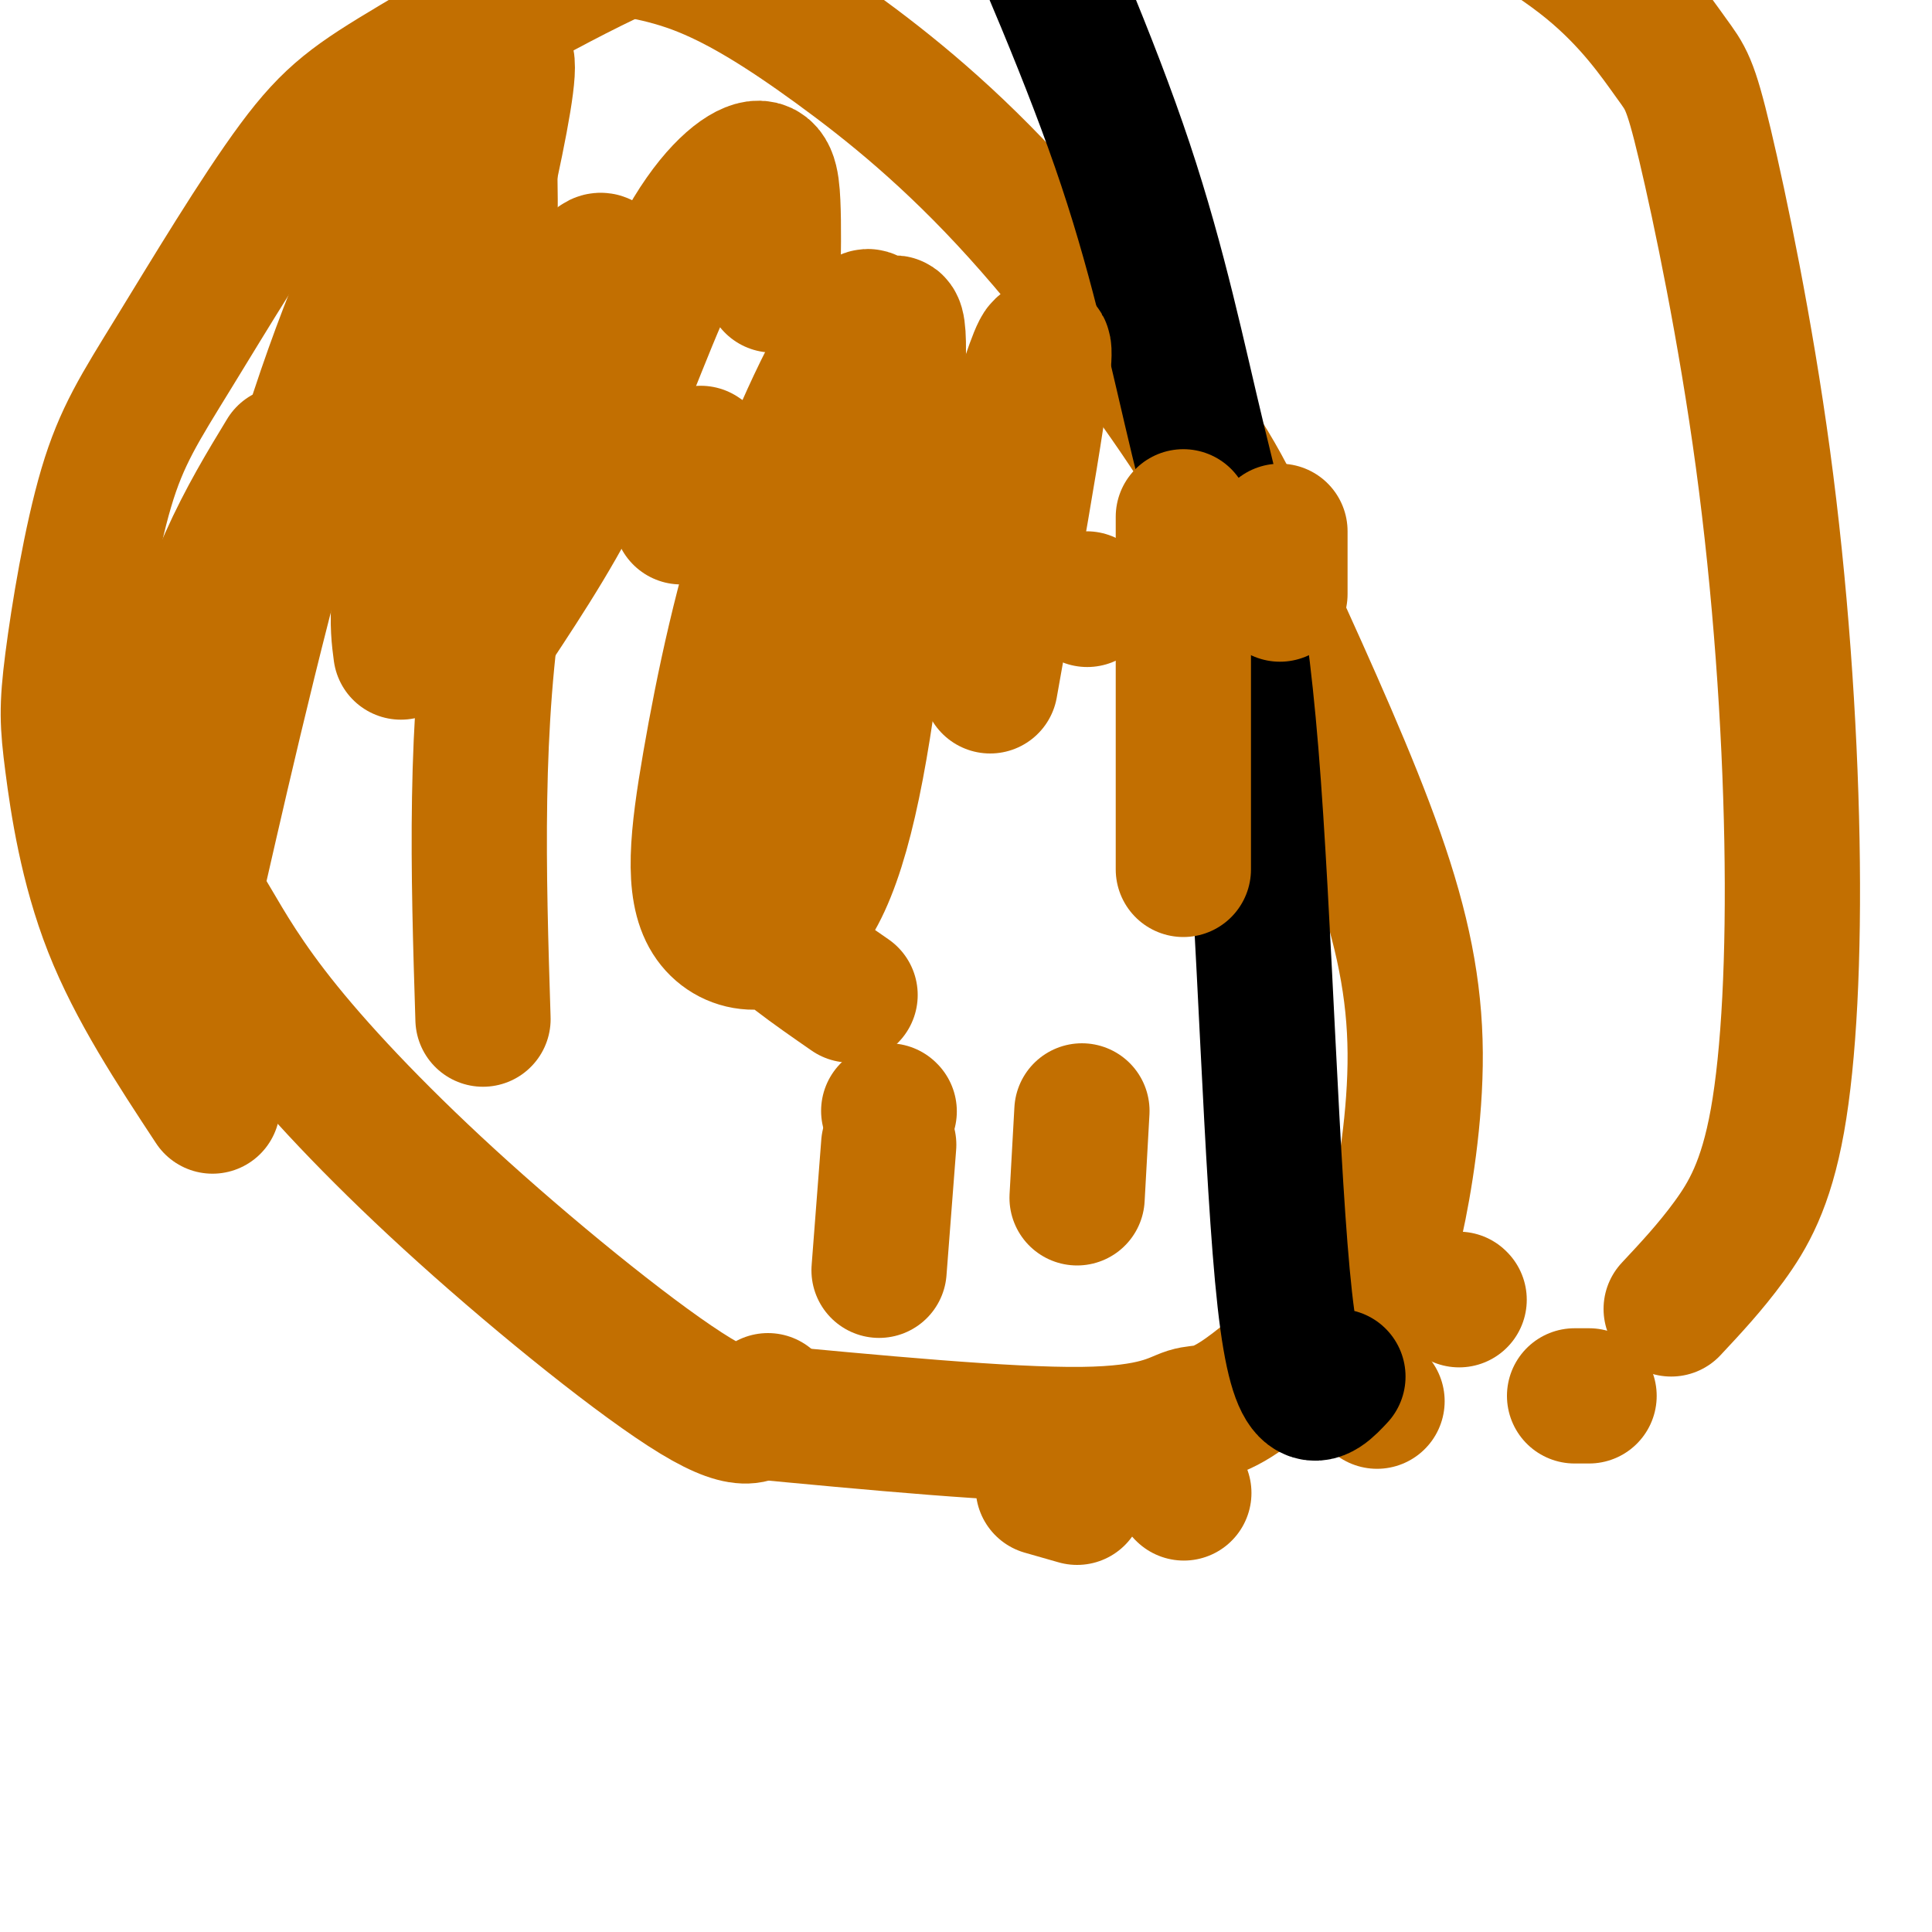
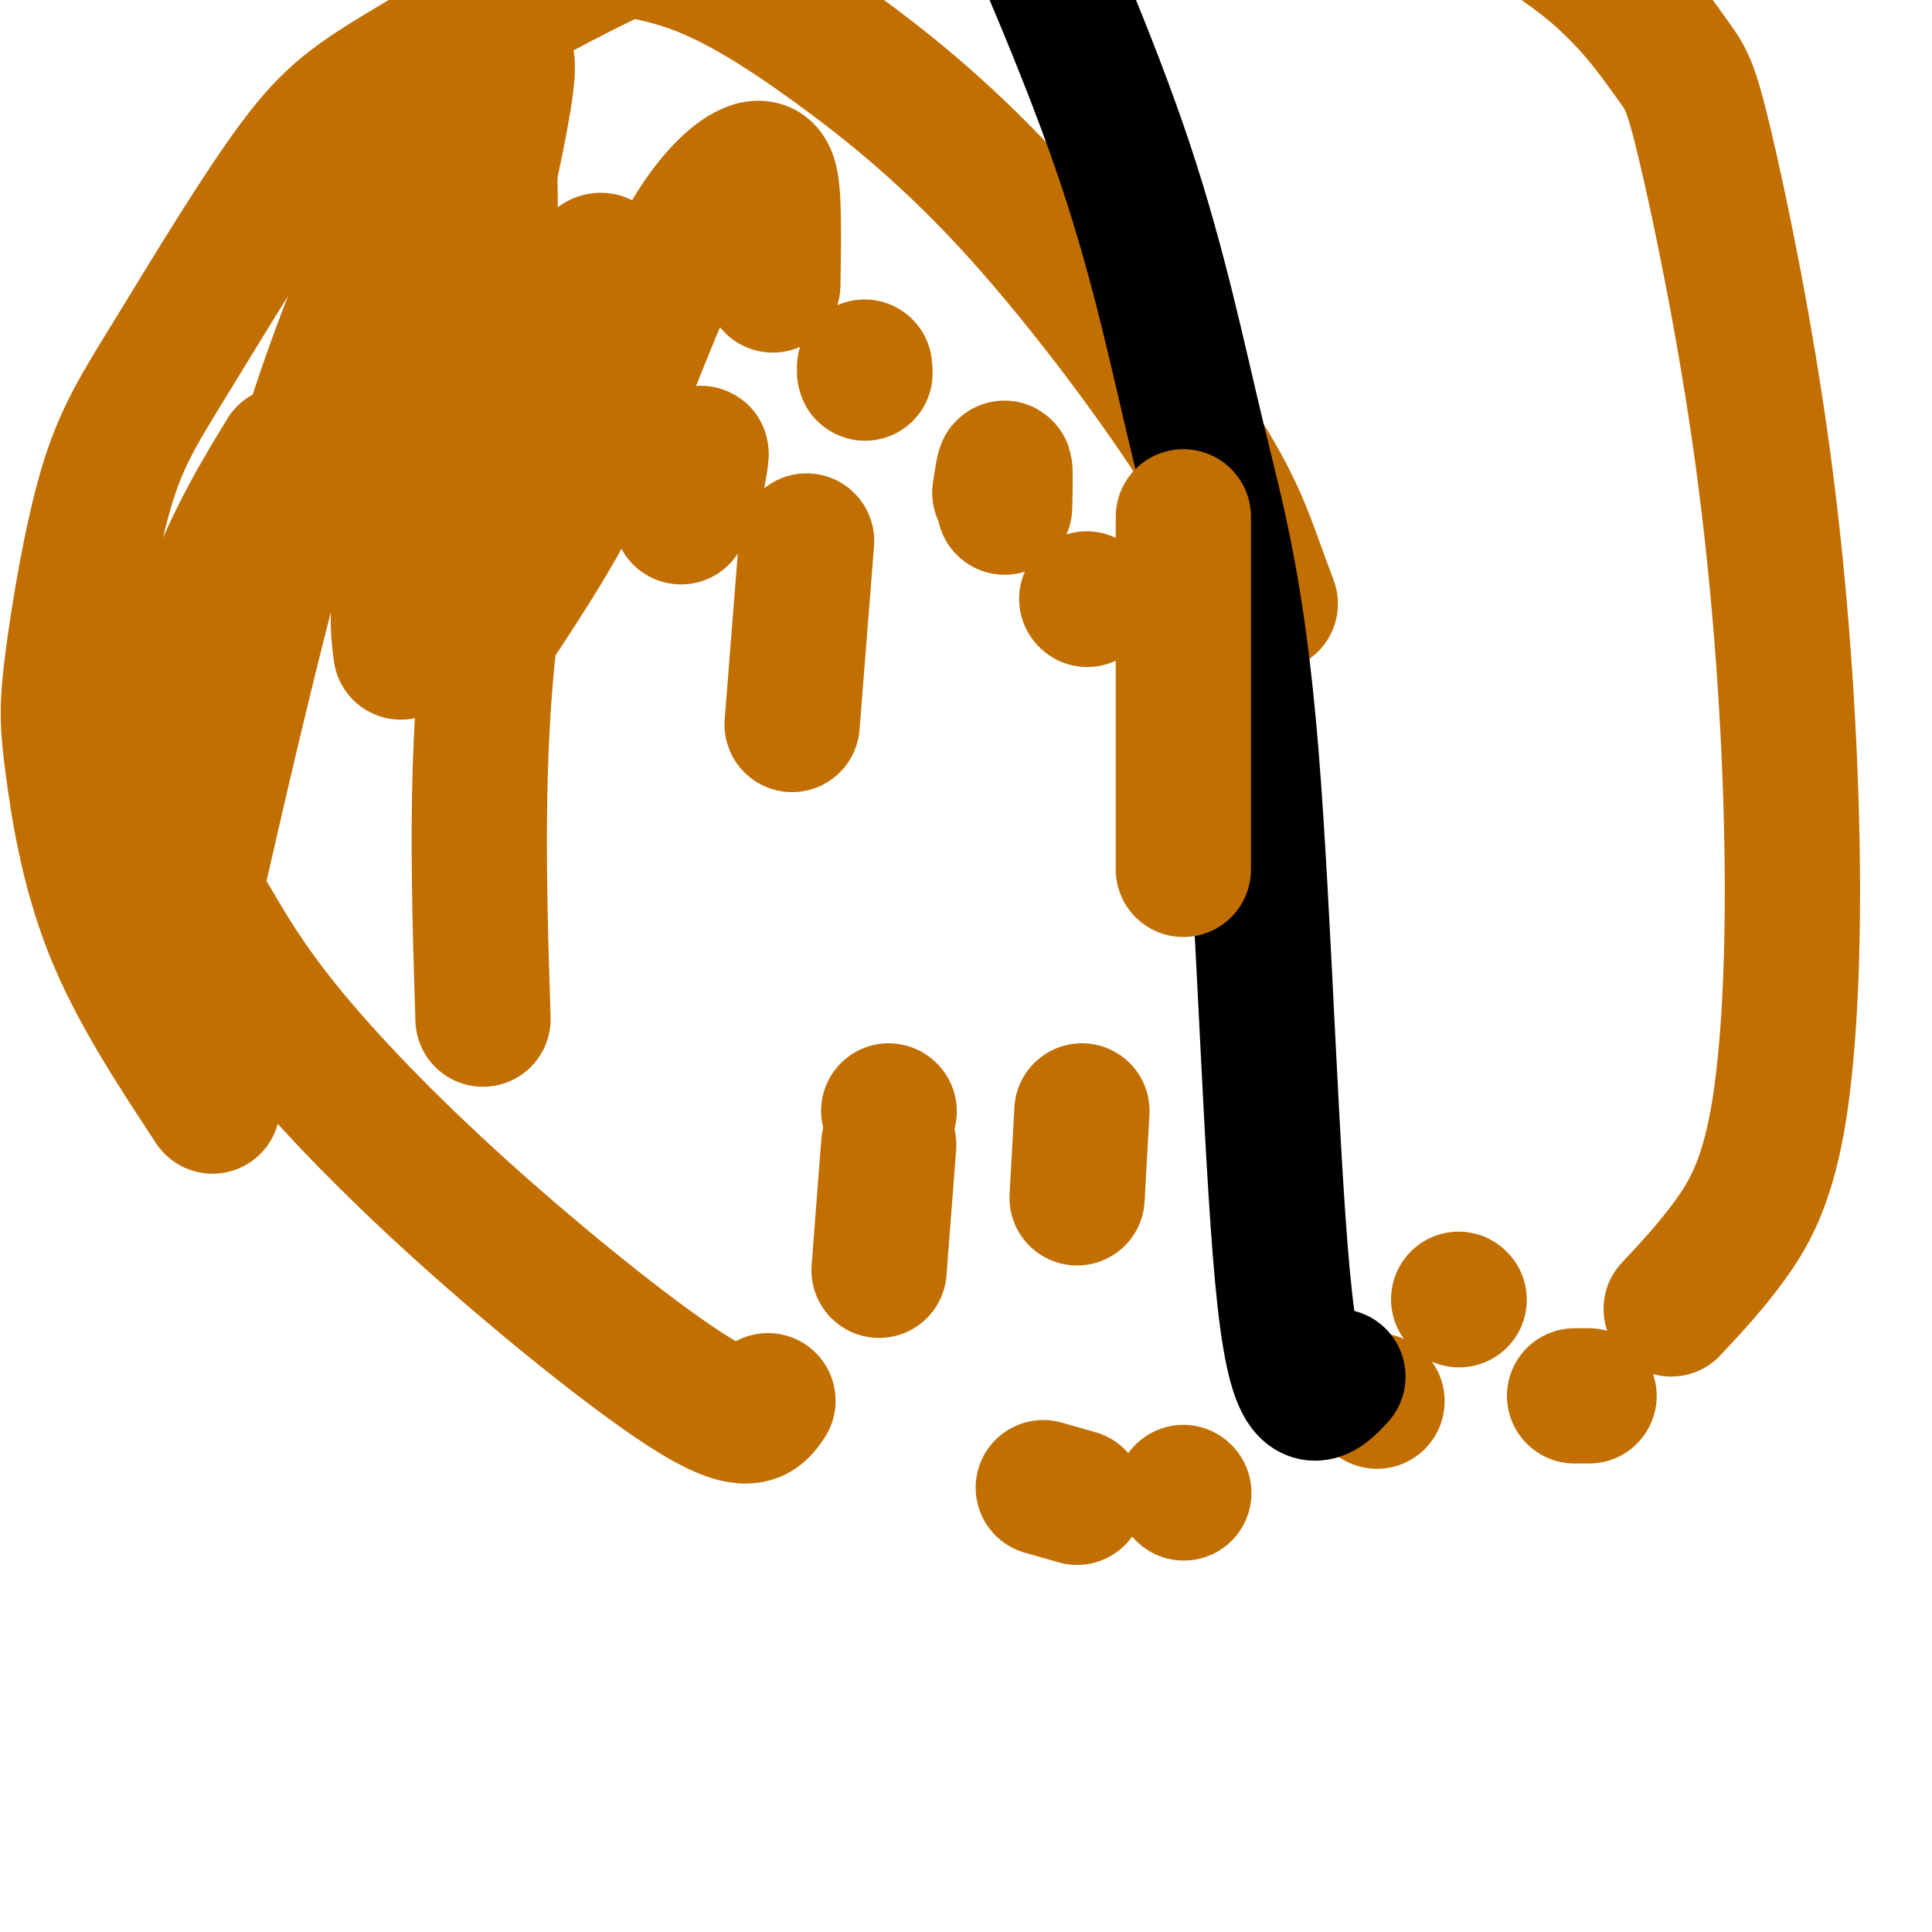
<svg xmlns="http://www.w3.org/2000/svg" viewBox="0 0 400 400" version="1.1">
  <g fill="none" stroke="#C26F01" stroke-width="28" stroke-linecap="round" stroke-linejoin="round">
    <path d="M44,229c-8.008,-12.173 -16.017,-24.345 -21,-37c-4.983,-12.655 -6.941,-25.791 -8,-34c-1.059,-8.209 -1.220,-11.489 0,-21c1.220,-9.511 3.819,-25.253 7,-36c3.181,-10.747 6.944,-16.498 14,-28c7.056,-11.502 17.407,-28.753 25,-39c7.593,-10.247 12.429,-13.490 25,-21c12.571,-7.510 32.877,-19.289 49,-26c16.123,-6.711 28.061,-8.356 40,-10" />
    <path d="M302,269c0.000,0.000 0.100,0.100 0.1,0.1" />
    <path d="M285,290c0.000,0.000 0.100,0.100 0.1,0.1" />
    <path d="M245,309c0.000,0.000 0.100,0.100 0.1,0.1" />
    <path d="M223,310c0.000,0.000 -7.000,-2.000 -7,-2" />
    <path d="M159,290c-1.917,2.887 -3.833,5.775 -15,-1c-11.167,-6.775 -31.583,-23.212 -48,-38c-16.417,-14.788 -28.833,-27.926 -37,-38c-8.167,-10.074 -12.083,-17.083 -15,-22c-2.917,-4.917 -4.833,-7.741 -6,-15c-1.167,-7.259 -1.583,-18.954 0,-30c1.583,-11.046 5.167,-21.442 9,-30c3.833,-8.558 7.917,-15.279 12,-22" />
-     <path d="M154,292c27.258,2.588 54.515,5.177 70,5c15.485,-0.177 19.197,-3.118 22,-4c2.803,-0.882 4.695,0.297 11,-4c6.305,-4.297 17.021,-14.068 23,-20c5.979,-5.932 7.221,-8.023 9,-16c1.779,-7.977 4.094,-21.840 4,-35c-0.094,-13.160 -2.598,-25.617 -8,-41c-5.402,-15.383 -13.701,-33.691 -22,-52" />
    <path d="M263,125c-4.783,-12.515 -5.740,-17.803 -14,-31c-8.260,-13.197 -23.824,-34.304 -38,-50c-14.176,-15.696 -26.965,-25.980 -38,-34c-11.035,-8.020 -20.317,-13.775 -29,-17c-8.683,-3.225 -16.767,-3.922 -19,-4c-2.233,-0.078 1.383,0.461 5,1" />
    <path d="M326,289c0.000,0.000 3.000,0.000 3,0" />
    <path d="M346,271c4.056,-4.337 8.111,-8.674 12,-14c3.889,-5.326 7.611,-11.642 10,-25c2.389,-13.358 3.443,-33.760 3,-58c-0.443,-24.240 -2.384,-52.318 -6,-79c-3.616,-26.682 -8.907,-51.966 -12,-65c-3.093,-13.034 -3.986,-13.817 -7,-18c-3.014,-4.183 -8.147,-11.767 -17,-19c-8.853,-7.233 -21.427,-14.117 -34,-21" />
    <path d="M295,-28c-10.089,-4.422 -18.311,-4.978 -26,-4c-7.689,0.978 -14.844,3.489 -22,6" />
  </g>
  <g fill="none" stroke="#000000" stroke-width="28" stroke-linecap="round" stroke-linejoin="round">
    <path d="M277,285c-4.115,4.408 -8.230,8.817 -11,-16c-2.770,-24.817 -4.196,-78.858 -7,-113c-2.804,-34.142 -6.986,-48.384 -11,-65c-4.014,-16.616 -7.861,-35.604 -15,-57c-7.139,-21.396 -17.569,-45.198 -28,-69" />
    <path d="M205,-35c-4.833,-14.000 -2.917,-14.500 -1,-15" />
  </g>
  <g fill="none" stroke="#C26F01" stroke-width="28" stroke-linecap="round" stroke-linejoin="round">
-     <path d="M176,206c-7.762,-5.380 -15.523,-10.761 -20,-16c-4.477,-5.239 -5.668,-10.337 -6,-19c-0.332,-8.663 0.195,-20.893 5,-38c4.805,-17.107 13.888,-39.093 19,-49c5.112,-9.907 6.254,-7.736 8,-11c1.746,-3.264 4.096,-11.964 4,0c-0.096,11.964 -2.639,44.592 -6,69c-3.361,24.408 -7.539,40.595 -14,48c-6.461,7.405 -15.204,6.028 -19,0c-3.796,-6.028 -2.646,-16.709 0,-32c2.646,-15.291 6.789,-35.194 13,-53c6.211,-17.806 14.489,-33.516 18,-38c3.511,-4.484 2.256,2.258 1,9" />
    <path d="M179,76c0.167,1.667 0.083,1.333 0,1" />
    <path d="M208,105c0.083,-3.750 0.167,-7.500 0,-8c-0.167,-0.500 -0.583,2.250 -1,5" />
    <path d="M164,150c0.000,0.000 3.000,-38.000 3,-38" />
    <path d="M141,107c1.750,-6.000 3.500,-12.000 4,-13c0.500,-1.000 -0.250,3.000 -1,7" />
    <path d="M100,211c-0.956,-30.533 -1.911,-61.067 3,-91c4.911,-29.933 15.689,-59.267 20,-65c4.311,-5.733 2.156,12.133 0,30" />
    <path d="M96,38c2.083,-8.417 4.167,-16.833 5,-10c0.833,6.833 0.417,28.917 0,51" />
    <path d="M83,135c-0.756,-5.711 -1.511,-11.422 4,-37c5.511,-25.578 17.289,-71.022 18,-83c0.711,-11.978 -9.644,9.511 -20,31" />
    <path d="M42,174c-2.644,13.111 -5.289,26.222 -2,12c3.289,-14.222 12.511,-55.778 21,-85c8.489,-29.222 16.244,-46.111 24,-63" />
    <path d="M85,69c0.000,0.000 -1.000,7.000 -1,7" />
    <path d="M102,130c7.260,-11.003 14.520,-22.006 21,-36c6.480,-13.994 12.180,-30.978 18,-42c5.820,-11.022 11.759,-16.083 15,-17c3.241,-0.917 3.783,2.309 4,7c0.217,4.691 0.108,10.845 0,17" />
-     <path d="M198,130c8.417,-30.000 16.833,-60.000 18,-58c1.167,2.000 -4.917,36.000 -11,70" />
    <path d="M184,237c0.000,0.000 -2.000,26.000 -2,26" />
    <path d="M184,230c0.000,0.000 0.100,0.100 0.1,0.1" />
    <path d="M225,124c0.000,0.000 0.100,0.100 0.1,0.1" />
    <path d="M245,107c0.000,0.000 0.000,73.000 0,73" />
    <path d="M223,248c0.000,0.000 1.000,-18.000 1,-18" />
-     <path d="M265,110c0.000,0.000 0.000,13.000 0,13" />
  </g>
</svg>